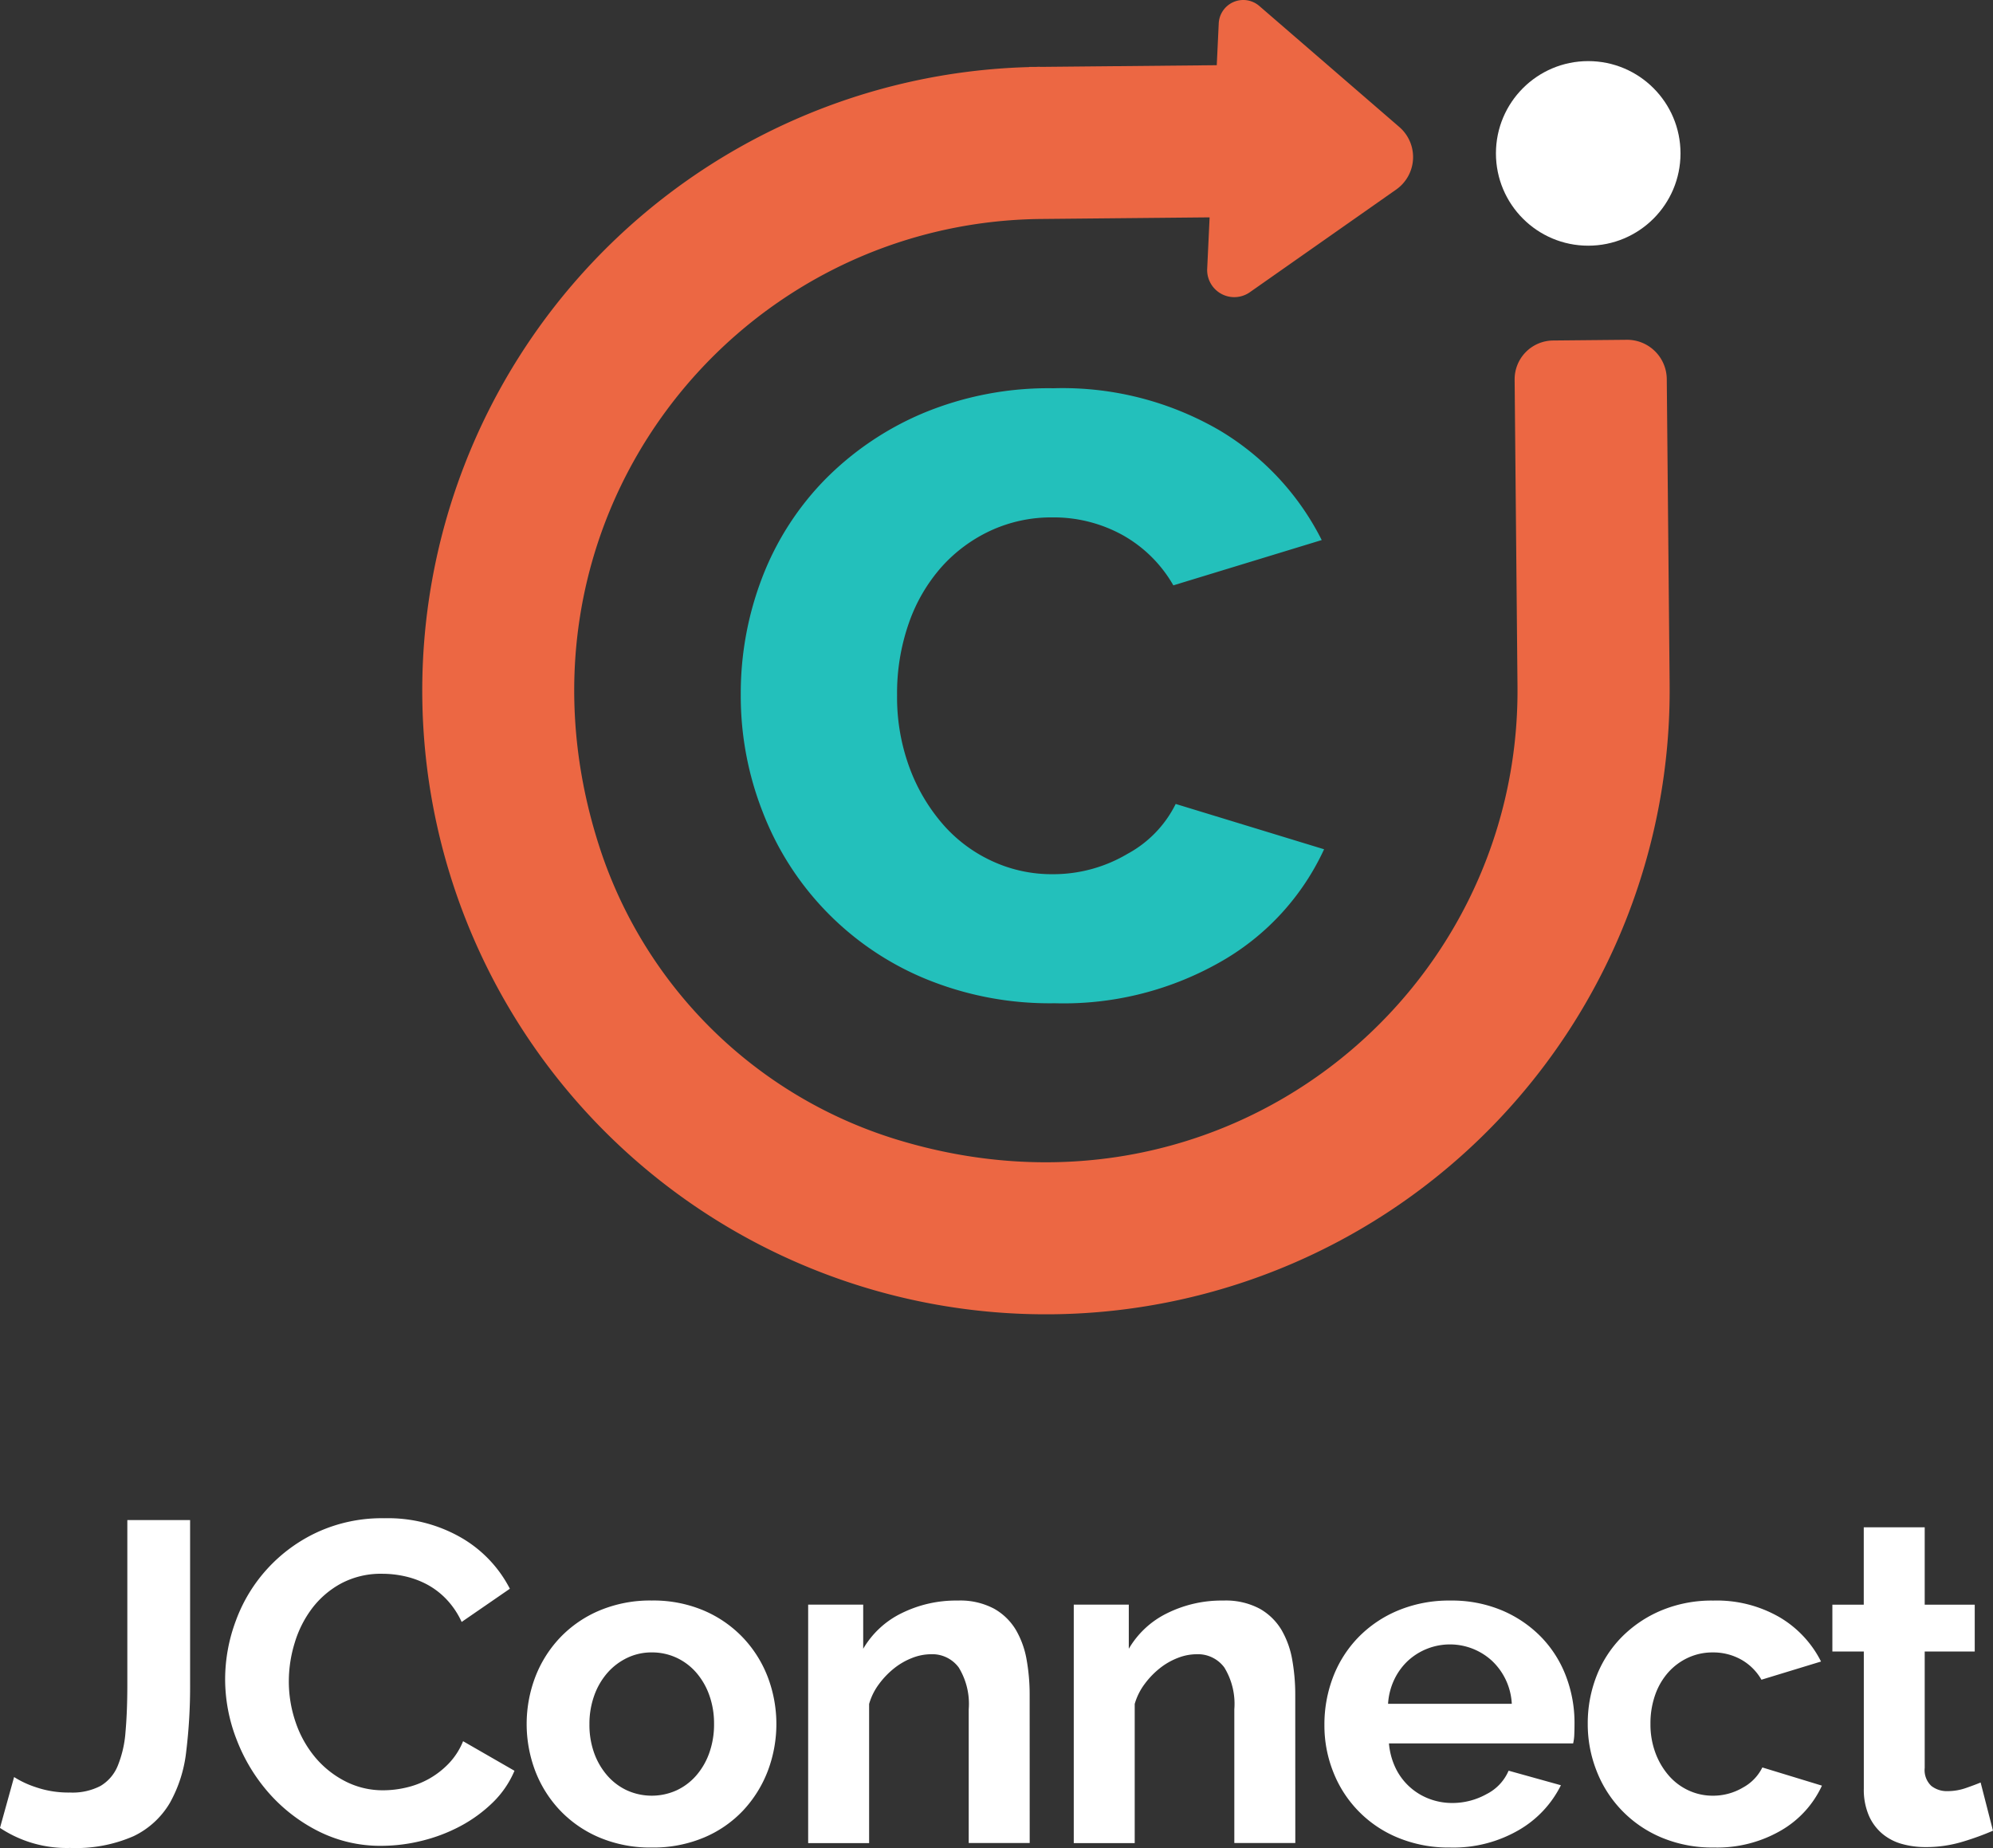
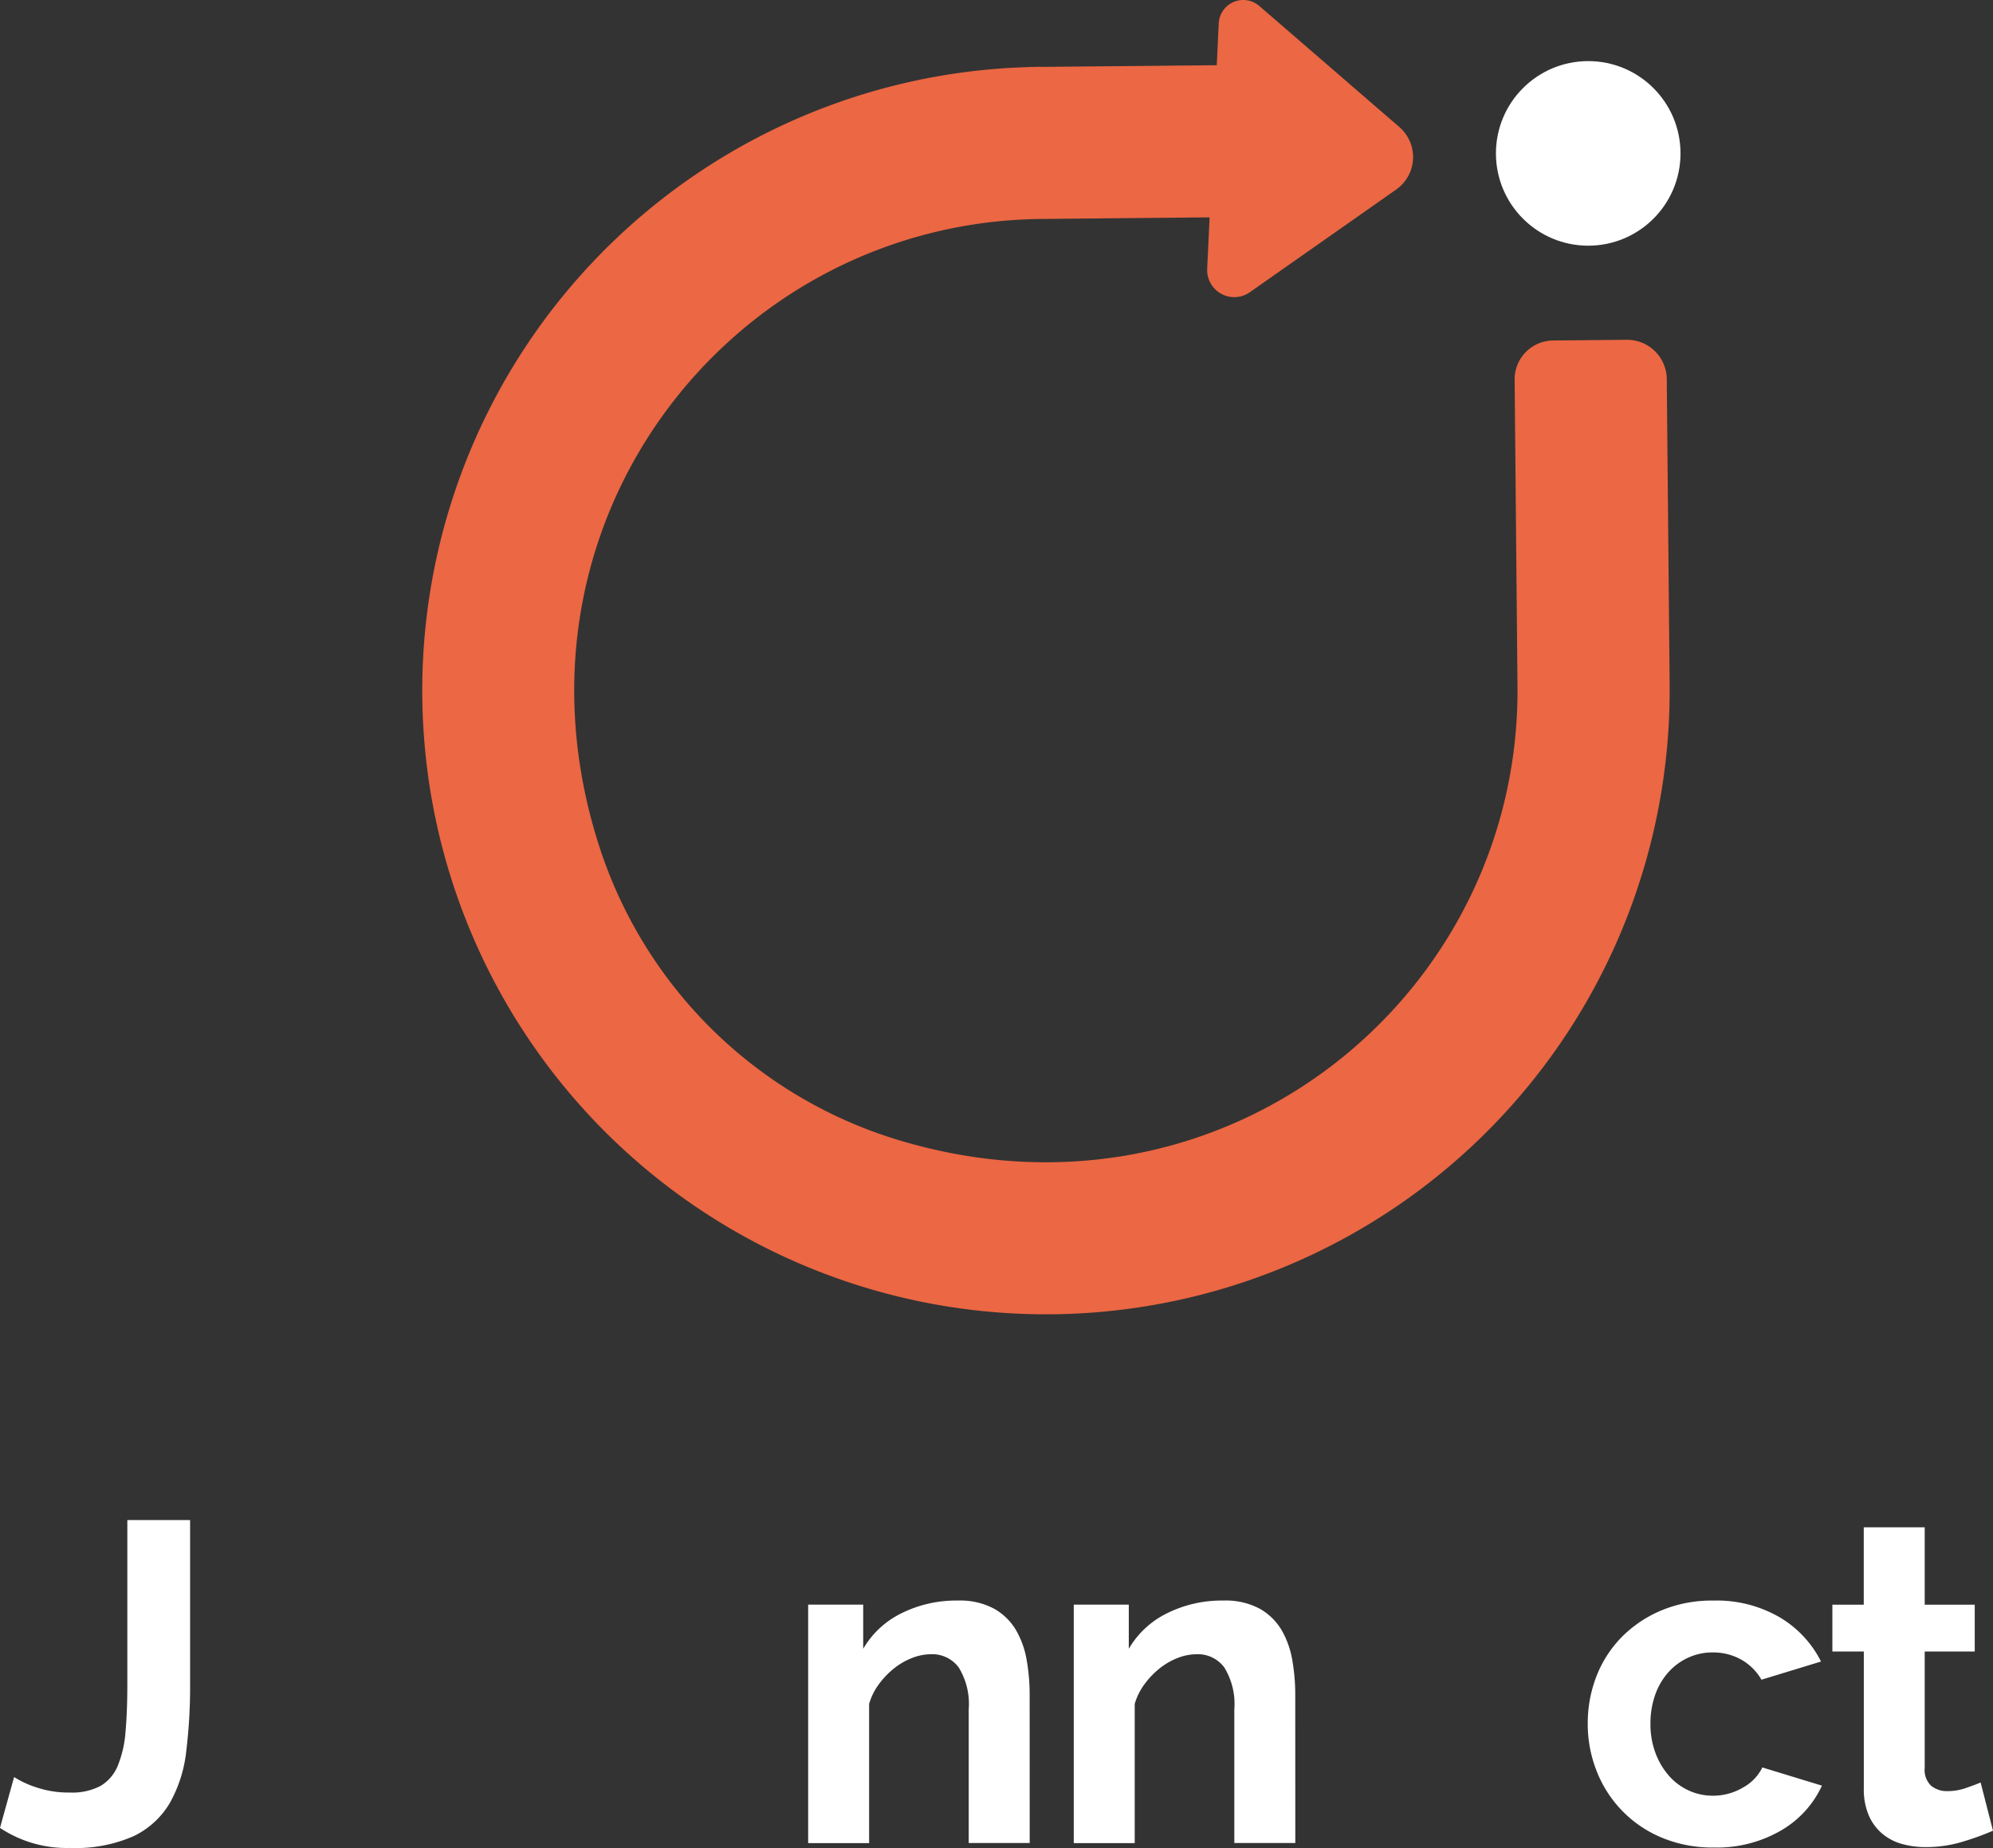
<svg xmlns="http://www.w3.org/2000/svg" id="JC_Logo_Splash_Screen" data-name="JC Logo Splash Screen" width="139.143" height="129.014" viewBox="0 0 139.143 129.014">
  <rect x="0" y="0" width="139.143" height="129.014" fill="#333333" stroke="none" />
  <defs>
    <style>
      .cls-1 {
        fill: #fff;
      }

      .cls-2 {
        fill: #ec6743;
      }

      .cls-3 {
        fill: #23c0bb;
      }
    </style>
  </defs>
  <g id="Group_87" data-name="Group 87" transform="translate(0 105.992)">
    <path id="Path_726" data-name="Path 726" class="cls-1" d="M1034.482,919.39a6.658,6.658,0,0,0,1.492.7,7.041,7.041,0,0,0,2.413.381,4.228,4.228,0,0,0,2.127-.46,2.905,2.905,0,0,0,1.207-1.413,7.74,7.74,0,0,0,.54-2.366q.127-1.413.127-3.318V901.449h4.382v11.463a37.233,37.233,0,0,1-.27,4.684,9.453,9.453,0,0,1-1.143,3.6,5.9,5.9,0,0,1-2.525,2.318,10.037,10.037,0,0,1-4.445.826,8.418,8.418,0,0,1-4.89-1.4Z" transform="translate(-1033.498 -901.322)" />
-     <path id="Path_727" data-name="Path 727" class="cls-1" d="M1078.846,912.324a11.679,11.679,0,0,1,.746-4.081,10.945,10.945,0,0,1,5.668-6.176,10.788,10.788,0,0,1,4.7-.984,10.253,10.253,0,0,1,5.383,1.365,8.73,8.73,0,0,1,3.382,3.557l-3.366,2.318a5.774,5.774,0,0,0-1.08-1.6,5.414,5.414,0,0,0-1.365-1.032,6.143,6.143,0,0,0-1.524-.556,7.249,7.249,0,0,0-1.556-.175,5.908,5.908,0,0,0-2.874.667,6.326,6.326,0,0,0-2.032,1.731,7.628,7.628,0,0,0-1.222,2.413,9.13,9.13,0,0,0-.413,2.683,8.75,8.75,0,0,0,.476,2.874,7.636,7.636,0,0,0,1.35,2.429,6.743,6.743,0,0,0,2.1,1.683,5.728,5.728,0,0,0,2.683.635,7.048,7.048,0,0,0,1.588-.191,6.018,6.018,0,0,0,1.572-.6,5.952,5.952,0,0,0,1.381-1.063,4.905,4.905,0,0,0,1.016-1.572l3.588,2.064a6.781,6.781,0,0,1-1.54,2.239,9.907,9.907,0,0,1-2.255,1.635,11.516,11.516,0,0,1-2.683,1.016,11.759,11.759,0,0,1-2.794.349,9.6,9.6,0,0,1-4.414-1.016,11.493,11.493,0,0,1-3.445-2.651,12.306,12.306,0,0,1-2.255-3.715A11.6,11.6,0,0,1,1078.846,912.324Z" transform="translate(-1063.128 -901.083)" />
-     <path id="Path_728" data-name="Path 728" class="cls-1" d="M1148.317,934.907a9.144,9.144,0,0,1-3.652-.7,8.191,8.191,0,0,1-2.747-1.89,8.331,8.331,0,0,1-1.731-2.746,9.257,9.257,0,0,1,0-6.573,8.335,8.335,0,0,1,1.731-2.747,8.189,8.189,0,0,1,2.747-1.889,9.136,9.136,0,0,1,3.652-.7,9.024,9.024,0,0,1,3.636.7,8.237,8.237,0,0,1,2.731,1.889,8.342,8.342,0,0,1,1.731,2.747,9.252,9.252,0,0,1,0,6.573,8.476,8.476,0,0,1-1.715,2.746,8.032,8.032,0,0,1-2.731,1.89A9.146,9.146,0,0,1,1148.317,934.907Zm-4.35-8.605a5.788,5.788,0,0,0,.333,2.016,4.92,4.92,0,0,0,.921,1.572,4.116,4.116,0,0,0,1.381,1.032,4.207,4.207,0,0,0,3.43,0,4.125,4.125,0,0,0,1.381-1.032,4.89,4.89,0,0,0,.921-1.588,5.921,5.921,0,0,0,.333-2.032,5.83,5.83,0,0,0-.333-2,4.891,4.891,0,0,0-.921-1.588,4.12,4.12,0,0,0-1.381-1.032,4.056,4.056,0,0,0-1.715-.365,3.915,3.915,0,0,0-1.715.381,4.312,4.312,0,0,0-1.381,1.048,4.891,4.891,0,0,0-.921,1.588A5.83,5.83,0,0,0,1143.967,926.3Z" transform="translate(-1102.815 -911.918)" />
    <path id="Path_729" data-name="Path 729" class="cls-1" d="M1211.757,934.59H1207.5v-9.335a4.866,4.866,0,0,0-.7-2.922,2.294,2.294,0,0,0-1.936-.921,3.653,3.653,0,0,0-1.3.254,4.806,4.806,0,0,0-1.254.715,5.8,5.8,0,0,0-1.064,1.1,4.319,4.319,0,0,0-.7,1.4v9.717h-4.255V917.951h3.842v3.08a6.3,6.3,0,0,1,2.667-2.477,8.558,8.558,0,0,1,3.938-.889,5.018,5.018,0,0,1,2.54.572,4.131,4.131,0,0,1,1.524,1.492,6.253,6.253,0,0,1,.746,2.1,13.77,13.77,0,0,1,.206,2.381Z" transform="translate(-1139.868 -911.918)" />
    <path id="Path_730" data-name="Path 730" class="cls-1" d="M1265.258,934.59H1261v-9.335a4.866,4.866,0,0,0-.7-2.922,2.294,2.294,0,0,0-1.936-.921,3.653,3.653,0,0,0-1.3.254,4.8,4.8,0,0,0-1.254.715,5.8,5.8,0,0,0-1.064,1.1,4.319,4.319,0,0,0-.7,1.4v9.717h-4.255V917.951h3.842v3.08a6.3,6.3,0,0,1,2.667-2.477,8.558,8.558,0,0,1,3.938-.889,5.019,5.019,0,0,1,2.54.572,4.132,4.132,0,0,1,1.524,1.492,6.258,6.258,0,0,1,.746,2.1,13.77,13.77,0,0,1,.206,2.381Z" transform="translate(-1174.825 -911.918)" />
-     <path id="Path_731" data-name="Path 731" class="cls-1" d="M1309.037,934.907a9.234,9.234,0,0,1-3.62-.683,8.164,8.164,0,0,1-4.525-4.588,8.763,8.763,0,0,1-.619-3.27,9.266,9.266,0,0,1,.6-3.35,8.167,8.167,0,0,1,1.747-2.762,8.326,8.326,0,0,1,2.778-1.889,9.253,9.253,0,0,1,3.668-.7,9.024,9.024,0,0,1,3.635.7,8.363,8.363,0,0,1,2.731,1.873,7.975,7.975,0,0,1,1.715,2.731,9.1,9.1,0,0,1,.587,3.239c0,.275-.005.539-.015.794a3.308,3.308,0,0,1-.08.635h-12.86a4.936,4.936,0,0,0,.476,1.747,4.273,4.273,0,0,0,2.35,2.127,4.482,4.482,0,0,0,1.588.286,4.9,4.9,0,0,0,2.4-.62,3.277,3.277,0,0,0,1.54-1.635l3.651,1.016a7.426,7.426,0,0,1-2.937,3.128A9.1,9.1,0,0,1,1309.037,934.907Zm4.318-10.034a4.427,4.427,0,0,0-1.381-3,4.336,4.336,0,0,0-5.891.016,4.37,4.37,0,0,0-.937,1.3,4.584,4.584,0,0,0-.429,1.683Z" transform="translate(-1207.808 -911.918)" />
    <path id="Path_732" data-name="Path 732" class="cls-1" d="M1353.317,926.27a9.051,9.051,0,0,1,.6-3.3,8.037,8.037,0,0,1,1.747-2.731,8.494,8.494,0,0,1,2.763-1.873,9.134,9.134,0,0,1,3.651-.7,8.755,8.755,0,0,1,4.652,1.175,7.5,7.5,0,0,1,2.874,3.08l-4.16,1.27a3.745,3.745,0,0,0-1.429-1.413,4,4,0,0,0-1.969-.492,4.053,4.053,0,0,0-1.715.365,4.211,4.211,0,0,0-1.382,1.016,4.705,4.705,0,0,0-.921,1.572,5.935,5.935,0,0,0-.333,2.032,5.675,5.675,0,0,0,.349,2.032,5.11,5.11,0,0,0,.937,1.588,4.113,4.113,0,0,0,1.382,1.032,3.979,3.979,0,0,0,1.683.365,4.081,4.081,0,0,0,2.112-.572,3.214,3.214,0,0,0,1.349-1.4l4.16,1.27a6.994,6.994,0,0,1-2.826,3.112,8.878,8.878,0,0,1-4.731,1.207,9.144,9.144,0,0,1-3.652-.7,8.276,8.276,0,0,1-4.525-4.652A8.889,8.889,0,0,1,1353.317,926.27Z" transform="translate(-1242.467 -911.918)" />
    <path id="Path_733" data-name="Path 733" class="cls-1" d="M1413.813,924.094a18.991,18.991,0,0,1-2.1.763,8.818,8.818,0,0,1-2.6.381,6.077,6.077,0,0,1-1.667-.222,3.658,3.658,0,0,1-1.365-.715,3.475,3.475,0,0,1-.937-1.27,4.587,4.587,0,0,1-.349-1.889v-9.558H1402.6v-3.271h2.191v-5.4h4.255v5.4h3.493v3.271h-3.493v8.129a1.512,1.512,0,0,0,.461,1.254,1.756,1.756,0,0,0,1.127.365,3.906,3.906,0,0,0,1.3-.222q.635-.222,1.016-.381Z" transform="translate(-1274.671 -902.28)" />
  </g>
  <g id="Group_89" data-name="Group 89" transform="translate(29.468)">
    <circle id="Ellipse_15" data-name="Ellipse 15" class="cls-1" cx="6.443" cy="6.443" r="6.443" transform="translate(74.972 4.266)" />
    <path id="Path_734" data-name="Path 734" class="cls-2" d="M1205.615,643.077l-.2-21.334a2.768,2.768,0,0,0-2.794-2.741l-5.143.049a2.711,2.711,0,0,0-2.685,2.737l.2,21.391c.208,21.736-20.694,38.755-43.593,31.575a31.531,31.531,0,0,1-20.381-19.986c-7.61-22.715,8.922-43.9,30.594-44.2l11.885-.114-.169,3.588a1.893,1.893,0,0,0,2.978,1.639l10.218-7.169a2.771,2.771,0,0,0,.22-4.364l-9.777-8.451a1.714,1.714,0,0,0-2.833,1.216l-.138,2.919-12.348.118v-.009c-.116,0-.231.01-.348.012l-.4,0v.01a43.544,43.544,0,1,0,44.713,43.106Z" transform="translate(-1118.516 -595.28)" />
    <g id="Group_88" data-name="Group 88" transform="translate(22.249 27.106)">
-       <path id="Path_735" data-name="Path 735" class="cls-3" d="M1182.708,694.914a22.533,22.533,0,0,1,1.5-8.224,20.041,20.041,0,0,1,4.349-6.8,21.169,21.169,0,0,1,6.879-4.666,22.766,22.766,0,0,1,9.093-1.74,21.8,21.8,0,0,1,11.584,2.927,18.671,18.671,0,0,1,7.155,7.671l-10.358,3.162a9.312,9.312,0,0,0-3.557-3.518,9.962,9.962,0,0,0-4.9-1.226,10.089,10.089,0,0,0-4.269.909,10.546,10.546,0,0,0-3.44,2.53,11.706,11.706,0,0,0-2.292,3.915,14.785,14.785,0,0,0-.831,5.06,14.18,14.18,0,0,0,.87,5.061,12.737,12.737,0,0,0,2.333,3.954,10.209,10.209,0,0,0,3.44,2.569,9.881,9.881,0,0,0,4.19.911,10.165,10.165,0,0,0,5.26-1.424,7.989,7.989,0,0,0,3.359-3.48l10.36,3.164a17.424,17.424,0,0,1-7.038,7.749,22.112,22.112,0,0,1-11.781,3,22.756,22.756,0,0,1-9.094-1.74,20.594,20.594,0,0,1-11.269-11.584A22.136,22.136,0,0,1,1182.708,694.914Z" transform="translate(-1182.708 -673.485)" />
-     </g>
+       </g>
  </g>
</svg>